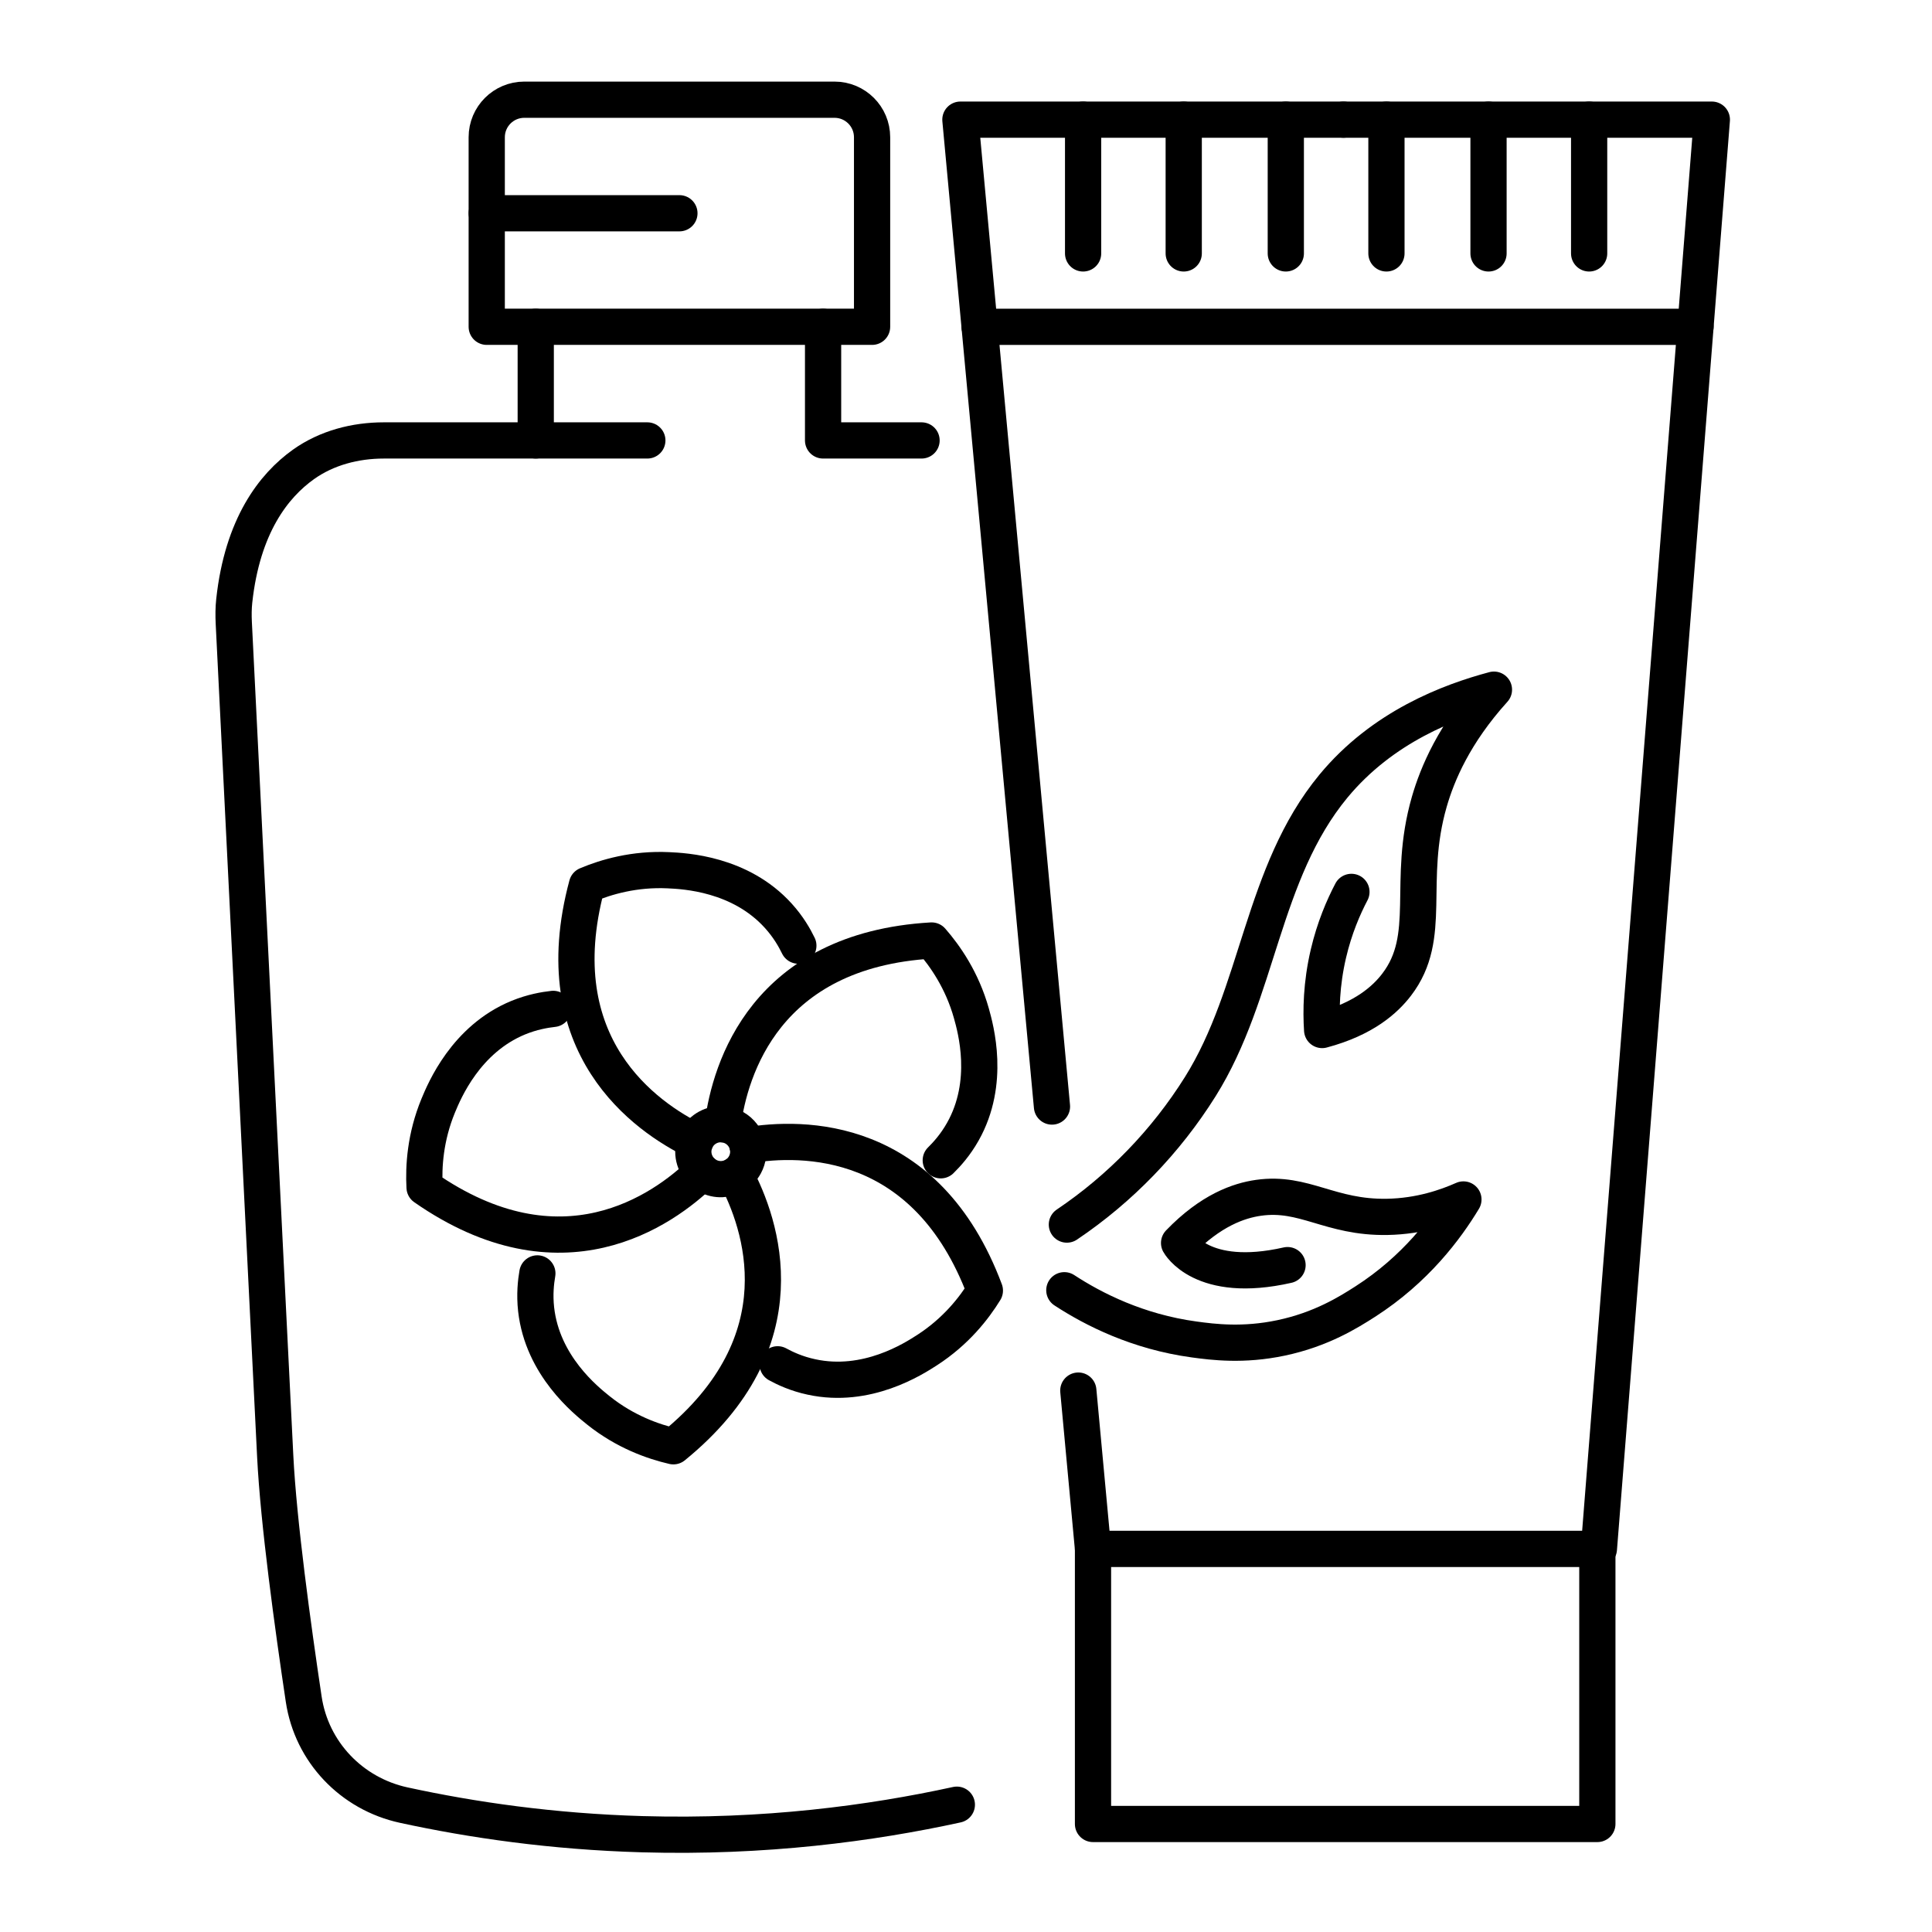
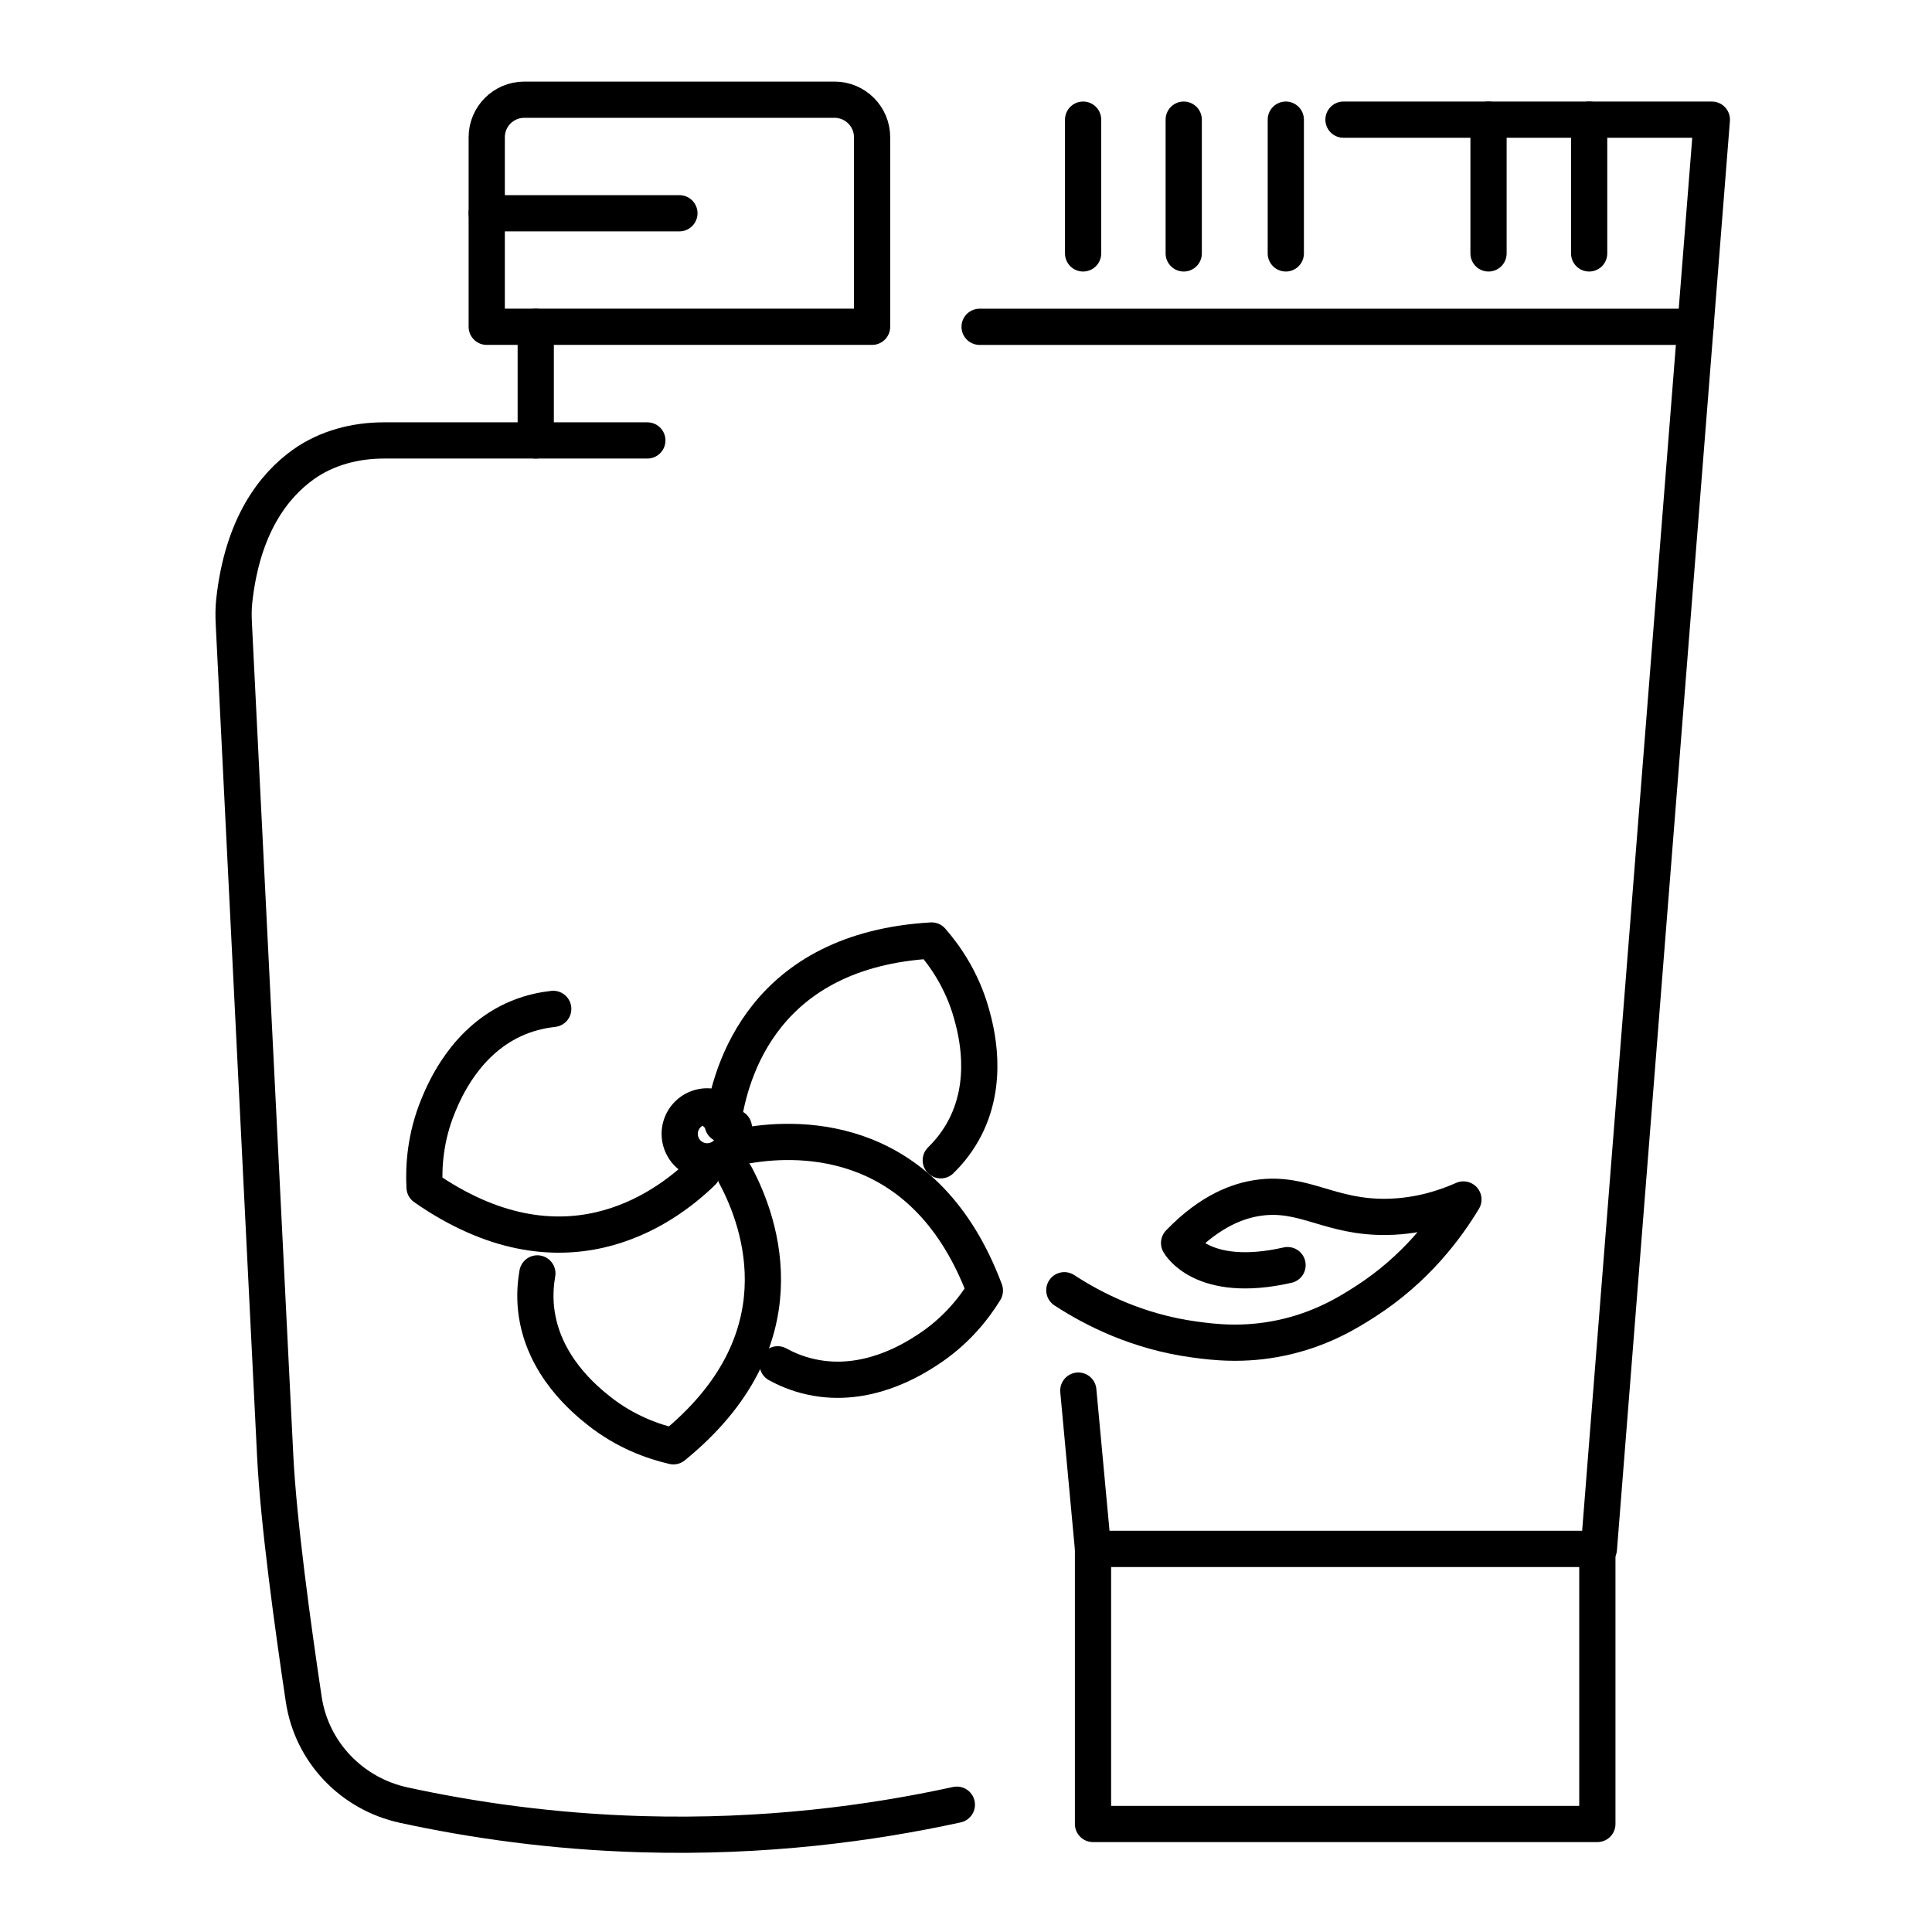
<svg xmlns="http://www.w3.org/2000/svg" version="1.1" id="Layer_1" x="0px" y="0px" width="160px" height="160px" viewBox="0 0 160 160" enable-background="new 0 0 160 160" xml:space="preserve">
  <g id="XMLID_1162_">
    <g id="XMLID_1124_">
      <g id="XMLID_1767_">
-         <polyline id="XMLID_1772_" fill="none" stroke="#000000" stroke-width="3" stroke-linecap="round" stroke-linejoin="round" stroke-miterlimit="10" points="     76.319,36.475 68.164,36.475 68.164,27.064    " />
        <path id="XMLID_1771_" fill="none" stroke="#000000" stroke-width="3" stroke-linecap="round" stroke-linejoin="round" stroke-miterlimit="10" d="     M44.368,27.064v9.411H31.791c-2.368,0-4.738,0.613-6.665,1.989c-2.466,1.761-5.049,5.072-5.726,11.287     c-0.066,0.605-0.069,1.228-0.039,1.836l3.432,69.024c0.271,5.444,1.454,14.067,2.36,20.111c0.655,4.371,3.962,7.83,8.281,8.769     c5.653,1.229,12.299,2.197,19.752,2.41c10.124,0.29,18.958-0.893,26.056-2.444" />
        <line id="XMLID_1770_" fill="none" stroke="#000000" stroke-width="3" stroke-linecap="round" stroke-linejoin="round" stroke-miterlimit="10" x1="53.61" y1="36.475" x2="44.368" y2="36.475" />
        <path id="XMLID_1769_" fill="none" stroke="#000000" stroke-width="3" stroke-linecap="round" stroke-linejoin="round" stroke-miterlimit="10" d="     M69.112,8.257H43.419c-1.717,0-3.11,1.392-3.11,3.109v15.697h31.913V11.367C72.222,9.649,70.83,8.257,69.112,8.257z" />
        <line id="XMLID_1768_" fill="none" stroke="#000000" stroke-width="3" stroke-linecap="round" stroke-linejoin="round" stroke-miterlimit="10" x1="40.31" y1="17.661" x2="56.266" y2="17.661" />
      </g>
-       <polyline id="XMLID_1161_" fill="none" stroke="#000000" stroke-width="3" stroke-linecap="round" stroke-linejoin="round" stroke-miterlimit="10" points="    87.12,91.639 79.536,9.909 111.258,9.909   " />
      <polyline id="XMLID_1129_" fill="none" stroke="#000000" stroke-width="3" stroke-linecap="round" stroke-linejoin="round" stroke-miterlimit="10" points="    111.262,9.909 141.768,9.909 132.413,128.273 111.262,128.273 111.258,128.273 90.518,128.273 89.301,115.163   " />
      <line id="XMLID_1676_" fill="none" stroke="#000000" stroke-width="3" stroke-linecap="round" stroke-linejoin="round" stroke-miterlimit="10" x1="140.413" y1="27.065" x2="81.127" y2="27.065" />
      <polyline id="XMLID_1675_" fill="none" stroke="#000000" stroke-width="3" stroke-linecap="round" stroke-linejoin="round" stroke-miterlimit="10" points="    90.518,128.273 90.518,151.054 132.286,151.054 132.286,128.273   " />
      <line id="XMLID_1674_" fill="none" stroke="#000000" stroke-width="3" stroke-linecap="round" stroke-linejoin="round" stroke-miterlimit="10" x1="89.698" y1="9.909" x2="89.698" y2="20.987" />
      <line id="XMLID_1673_" fill="none" stroke="#000000" stroke-width="3" stroke-linecap="round" stroke-linejoin="round" stroke-miterlimit="10" x1="98.031" y1="9.909" x2="98.031" y2="20.987" />
      <line id="XMLID_1128_" fill="none" stroke="#000000" stroke-width="3" stroke-linecap="round" stroke-linejoin="round" stroke-miterlimit="10" x1="106.485" y1="9.909" x2="106.485" y2="20.987" />
-       <line id="XMLID_1127_" fill="none" stroke="#000000" stroke-width="3" stroke-linecap="round" stroke-linejoin="round" stroke-miterlimit="10" x1="114.819" y1="9.909" x2="114.819" y2="20.987" />
      <line id="XMLID_1126_" fill="none" stroke="#000000" stroke-width="3" stroke-linecap="round" stroke-linejoin="round" stroke-miterlimit="10" x1="123.273" y1="9.909" x2="123.273" y2="20.987" />
      <line id="XMLID_1125_" fill="none" stroke="#000000" stroke-width="3" stroke-linecap="round" stroke-linejoin="round" stroke-miterlimit="10" x1="131.606" y1="9.909" x2="131.606" y2="20.987" />
    </g>
    <g id="XMLID_1142_">
      <g id="XMLID_1157_">
        <path id="XMLID_1160_" fill="none" stroke="#000000" stroke-width="3" stroke-linecap="round" stroke-linejoin="round" stroke-miterlimit="10" d="     M88.143,106.852c2.408,1.573,6.066,3.438,10.752,4.077c1.578,0.215,4.061,0.531,7.195-0.129c3.331-0.701,5.592-2.123,6.971-3.007     c4.166-2.673,6.701-6.081,8.133-8.458c-1.383,0.614-3.582,1.392-6.309,1.441c-4.75,0.085-6.865-2.117-10.656-1.579     c-1.621,0.229-3.96,1.02-6.582,3.742c0,0,1.853,3.45,8.982,1.833" />
-         <path id="XMLID_1158_" fill="none" stroke="#000000" stroke-width="3" stroke-linecap="round" stroke-linejoin="round" stroke-miterlimit="10" d="     M111.92,73.863c-0.662,1.261-1.407,2.98-1.905,5.106c-0.597,2.545-0.624,4.755-0.521,6.332c3.487-0.93,5.232-2.53,6.168-3.755     c3.068-4.007,0.795-8.51,2.704-15.14c0.666-2.312,2.058-5.646,5.356-9.291c-3.688,0.984-9.229,3.072-13.295,7.994     c-5.954,7.208-6.146,17.091-11.023,24.877c-2.844,4.54-6.631,8.454-11.05,11.428" />
      </g>
      <g id="XMLID_1143_">
-         <path id="XMLID_1155_" fill="none" stroke="#000000" stroke-width="3" stroke-linecap="round" stroke-linejoin="round" stroke-miterlimit="10" d="     M60.777,93.379c0.59,0.322,0.983,0.868,1.128,1.475c0.125,0.524,0.063,1.097-0.214,1.609c-0.193,0.356-0.471,0.645-0.794,0.847     c-0.671,0.414-1.543,0.473-2.29,0.066c-0.16-0.09-0.307-0.193-0.44-0.311c-0.701-0.637-0.95-1.659-0.577-2.556     c0.028-0.076,0.065-0.145,0.103-0.218c0.442-0.81,1.299-1.249,2.16-1.184C60.17,93.129,60.484,93.221,60.777,93.379z" />
+         <path id="XMLID_1155_" fill="none" stroke="#000000" stroke-width="3" stroke-linecap="round" stroke-linejoin="round" stroke-miterlimit="10" d="     M60.777,93.379c0.125,0.524,0.063,1.097-0.214,1.609c-0.193,0.356-0.471,0.645-0.794,0.847     c-0.671,0.414-1.543,0.473-2.29,0.066c-0.16-0.09-0.307-0.193-0.44-0.311c-0.701-0.637-0.95-1.659-0.577-2.556     c0.028-0.076,0.065-0.145,0.103-0.218c0.442-0.81,1.299-1.249,2.16-1.184C60.17,93.129,60.484,93.221,60.777,93.379z" />
        <path id="XMLID_1153_" fill="none" stroke="#000000" stroke-width="3" stroke-linecap="round" stroke-linejoin="round" stroke-miterlimit="10" d="     M58.167,97.066c-3.295,3.202-11.679,9.153-23.006,1.264c-0.092-1.71,0.05-4.15,1.133-6.771c0.514-1.236,2.283-5.492,6.627-7.281     c1.154-0.472,2.184-0.647,2.895-0.726" />
-         <path id="XMLID_1152_" fill="none" stroke="#000000" stroke-width="3" stroke-linecap="round" stroke-linejoin="round" stroke-miterlimit="10" d="     M57.59,94.51c-4.127-2.008-12.576-7.882-8.982-21.216c1.574-0.663,3.915-1.358,6.745-1.224c1.342,0.062,5.942,0.282,9.097,3.765     c0.84,0.924,1.354,1.836,1.666,2.479" />
        <path id="XMLID_1148_" fill="none" stroke="#000000" stroke-width="3" stroke-linecap="round" stroke-linejoin="round" stroke-miterlimit="10" d="     M59.853,93.109c0.603-4.548,3.511-14.419,17.299-15.22c1.125,1.288,2.524,3.293,3.292,6.022c0.36,1.288,1.603,5.725-0.709,9.816     c-0.612,1.084-1.315,1.863-1.825,2.363" />
        <path id="XMLID_1145_" fill="none" stroke="#000000" stroke-width="3" stroke-linecap="round" stroke-linejoin="round" stroke-miterlimit="10" d="     M61.905,94.854c4.522-0.765,14.813-0.908,19.658,12.026c-0.897,1.458-2.396,3.384-4.777,4.924     c-1.129,0.729-4.997,3.229-9.587,2.229c-1.222-0.26-2.173-0.706-2.798-1.047" />
        <path id="XMLID_1144_" fill="none" stroke="#000000" stroke-width="3" stroke-linecap="round" stroke-linejoin="round" stroke-miterlimit="10" d="     M44.502,105.458c-0.122,0.7-0.239,1.746-0.102,2.979c0.524,4.671,4.126,7.541,5.176,8.381c2.212,1.764,4.521,2.57,6.191,2.957     c10.707-8.713,7.295-18.42,5.129-22.465" />
      </g>
    </g>
  </g>
</svg>